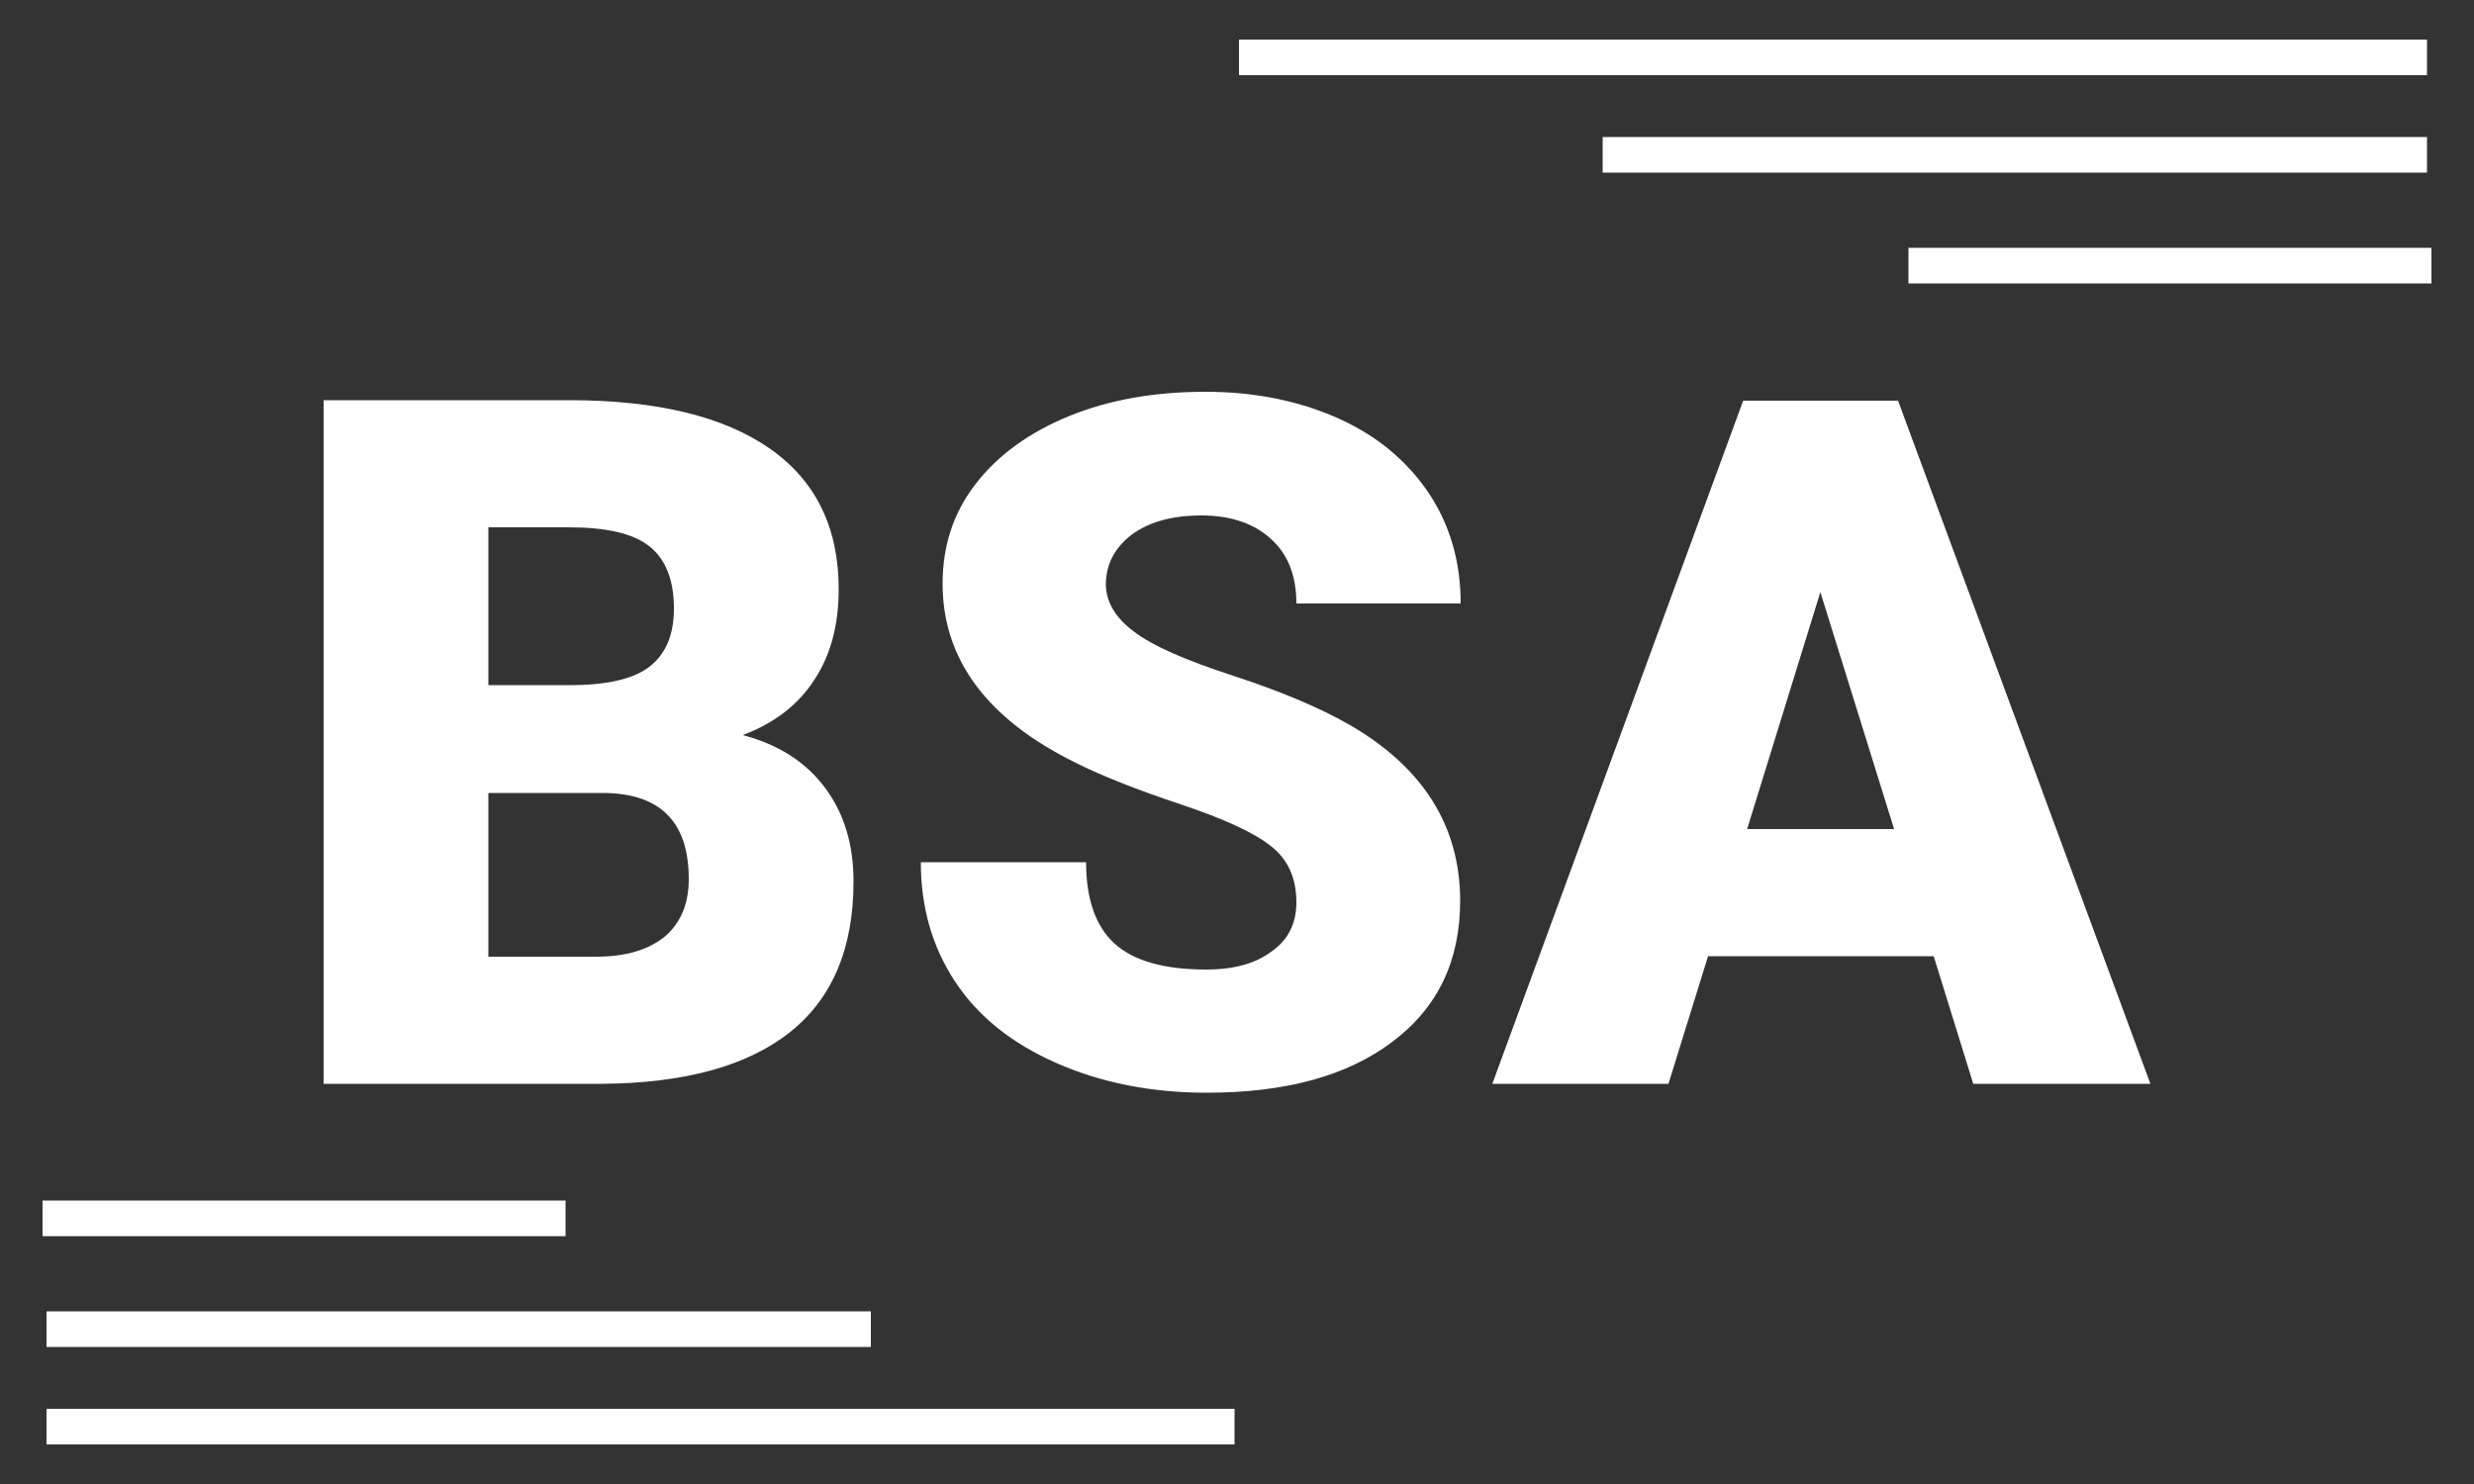
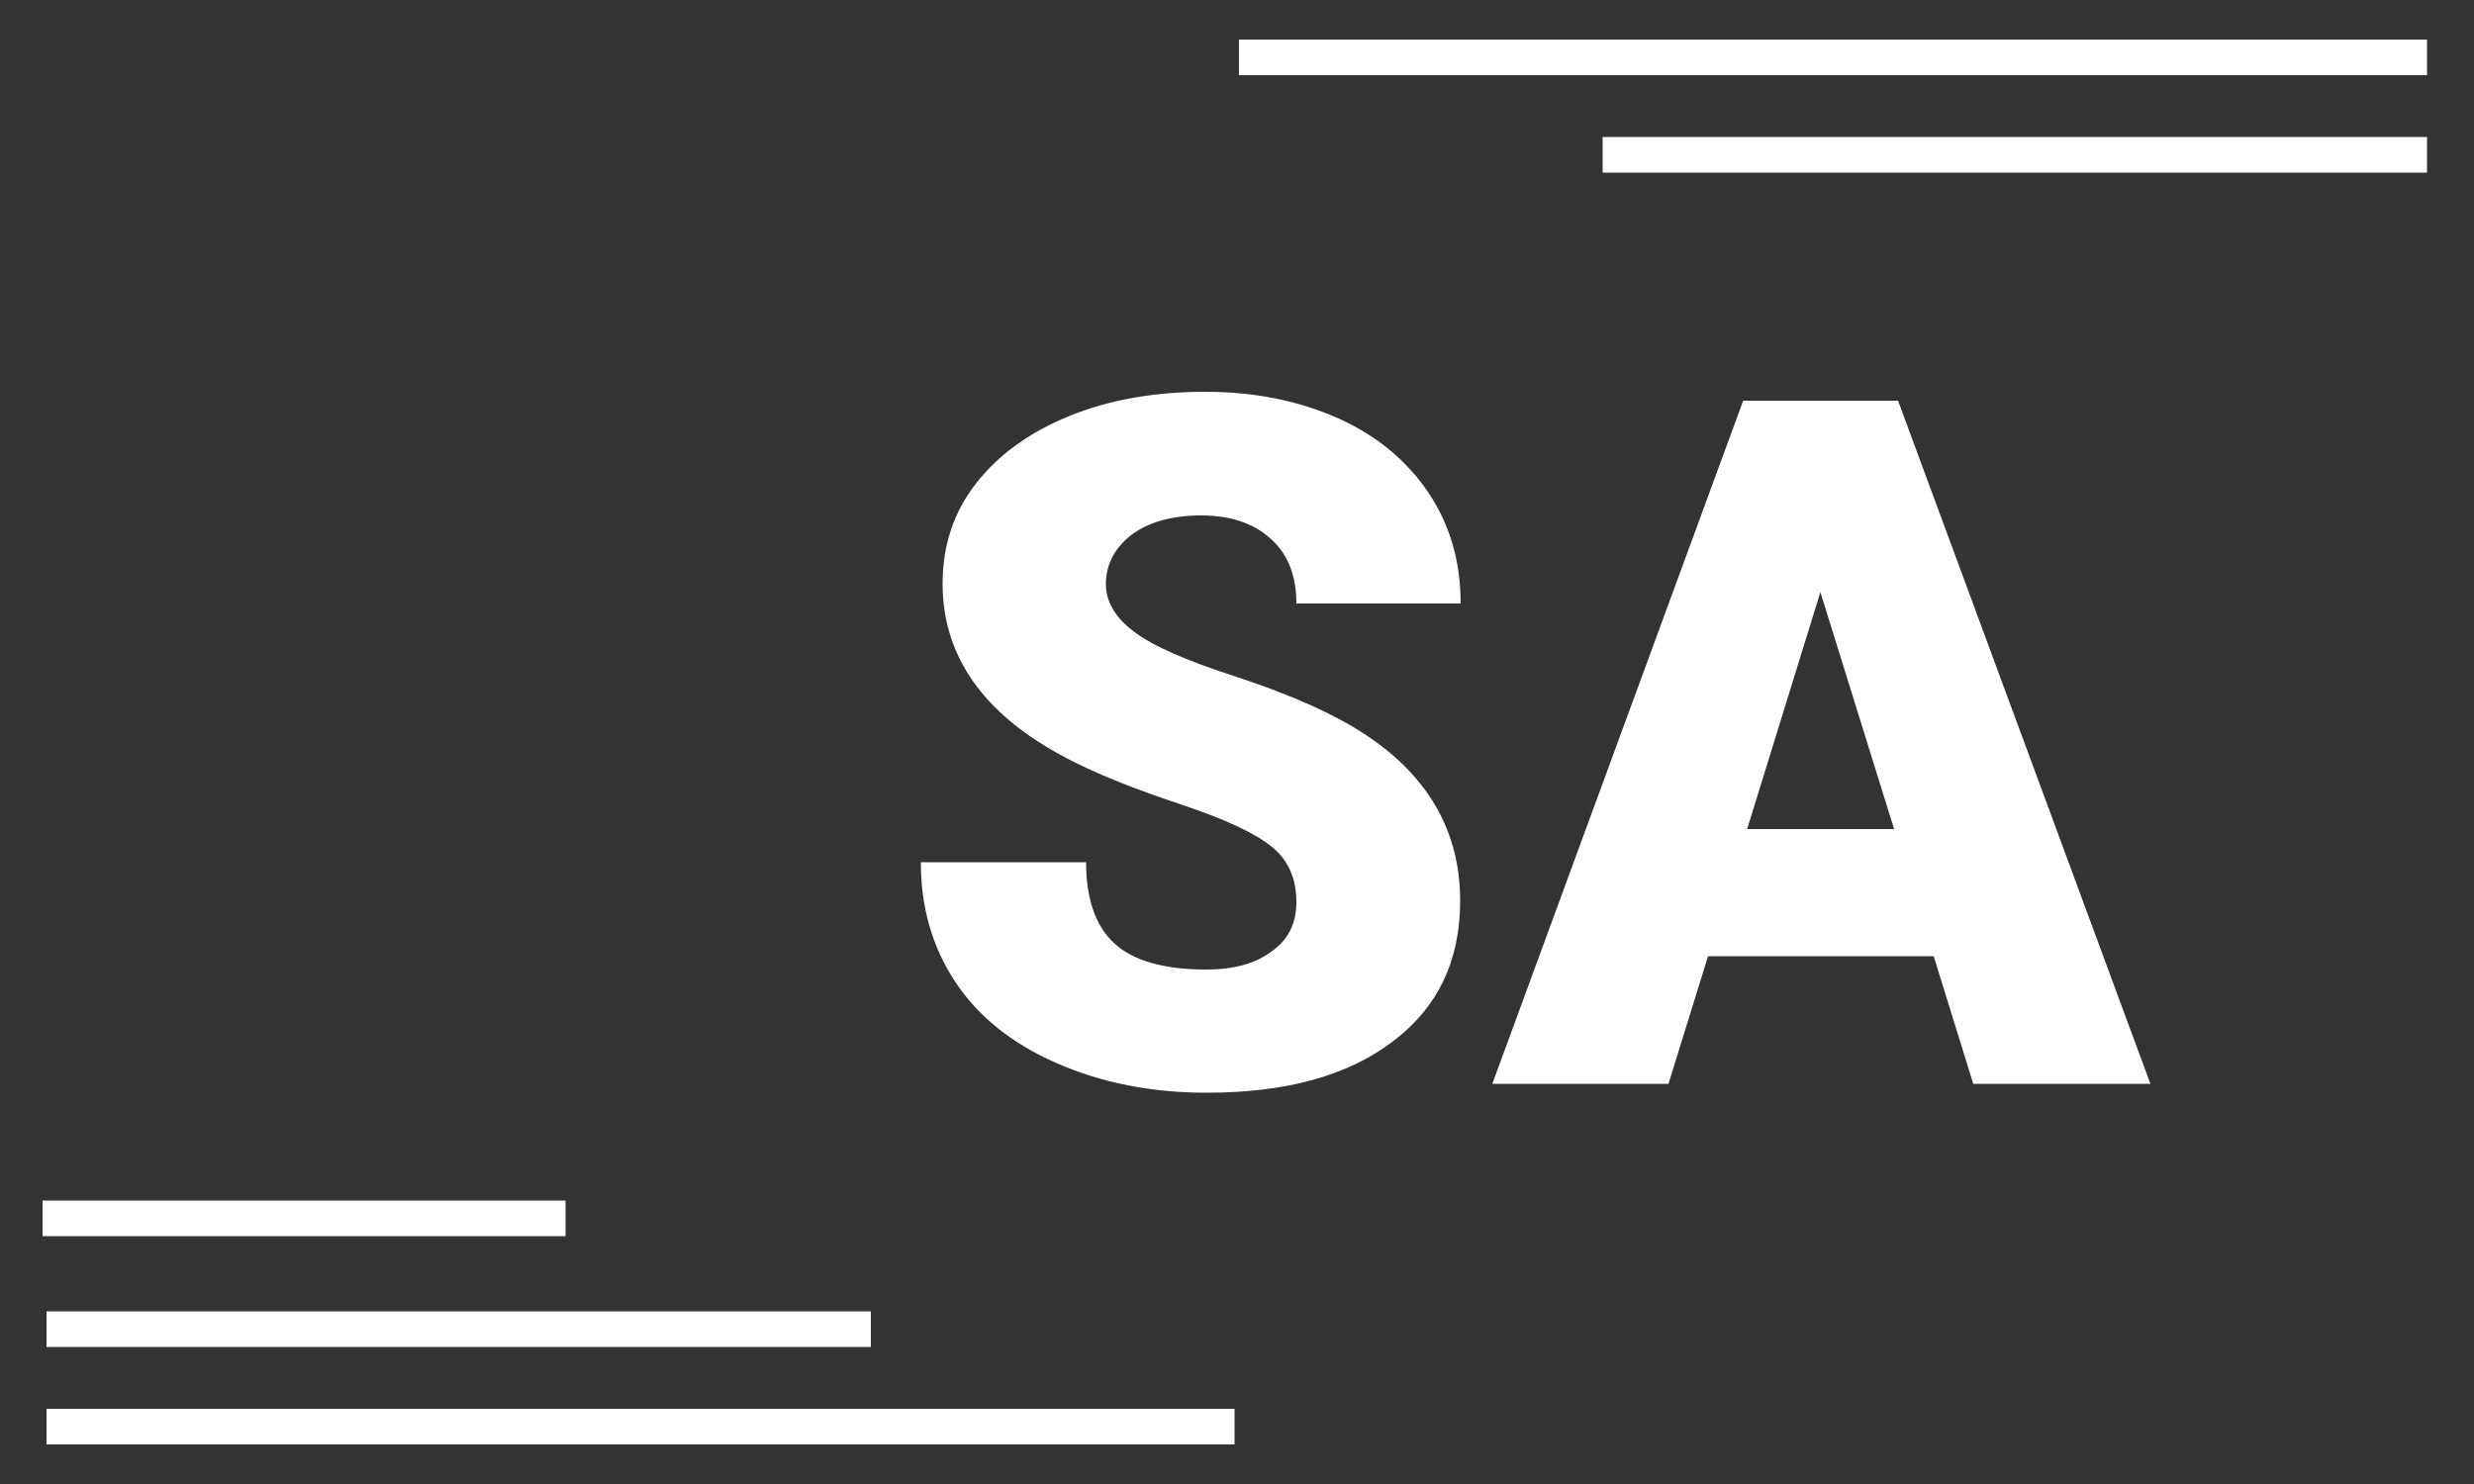
<svg xmlns="http://www.w3.org/2000/svg" version="1.1" id="Layer_1" x="0px" y="0px" viewBox="0 0 500 300" style="enable-background:new 0 0 500 300;" xml:space="preserve">
  <rect x="0" y="0" width="500" height="300" fill="#333333" stroke="none" />
  <style type="text/css">
	.st0{fill:#FFFFFF;}
</style>
  <g>
    <g>
      <rect x="8.6" y="242.7" class="st0" width="105.7" height="7.2" />
      <rect x="9.4" y="265.1" class="st0" width="166.6" height="7.2" />
      <rect x="9.4" y="284.8" class="st0" width="240.1" height="7.2" />
    </g>
    <g>
-       <rect x="385.7" y="50.1" class="st0" width="105.7" height="7.2" />
      <rect x="323.9" y="27.7" class="st0" width="166.6" height="7.2" />
      <rect x="250.4" y="8" class="st0" width="240.1" height="7.2" />
    </g>
    <g>
-       <path class="st0" d="M65.4,219.1V80.9H115c17.8,0,31.3,3.3,40.6,9.8c9.3,6.5,13.9,16,13.9,28.4c0,7.2-1.6,13.3-4.9,18.3    c-3.3,5.1-8.1,8.8-14.5,11.2c7.2,1.9,12.7,5.4,16.6,10.6s5.8,11.5,5.8,19c0,13.5-4.3,23.7-12.9,30.5c-8.6,6.8-21.3,10.3-38.1,10.4    H65.4z M98.7,138.5H116c7.3-0.1,12.5-1.4,15.6-4s4.6-6.4,4.6-11.5c0-5.8-1.7-10-5-12.6c-3.3-2.6-8.8-3.8-16.2-3.8H98.7V138.5z     M98.7,160.3v33.1h21.8c6,0,10.6-1.4,13.9-4.1c3.2-2.8,4.8-6.6,4.8-11.6c0-11.5-5.7-17.3-17.2-17.4H98.7z" />
      <path class="st0" d="M262,182.4c0-4.9-1.7-8.7-5.2-11.4c-3.4-2.7-9.5-5.5-18.2-8.4s-15.8-5.7-21.2-8.4    c-17.9-8.8-26.9-20.9-26.9-36.2c0-7.7,2.2-14.4,6.7-20.2s10.8-10.4,18.9-13.7s17.3-4.9,27.5-4.9c9.9,0,18.8,1.8,26.7,5.3    c7.9,3.5,14,8.6,18.4,15.1c4.4,6.6,6.5,14,6.5,22.4h-33.2c0-5.6-1.7-10-5.2-13.1c-3.4-3.1-8.1-4.7-14-4.7    c-5.9,0-10.6,1.3-14.1,3.9c-3.4,2.6-5.2,6-5.2,10c0,3.5,1.9,6.8,5.7,9.6c3.8,2.9,10.5,5.8,20,8.9s17.4,6.4,23.5,9.9    c14.9,8.6,22.4,20.5,22.4,35.6c0,12.1-4.5,21.6-13.7,28.5c-9.1,6.9-21.6,10.3-37.5,10.3c-11.2,0-21.3-2-30.4-6    c-9.1-4-15.9-9.5-20.5-16.5c-4.6-7-6.9-15-6.9-24.1h33.4c0,7.4,1.9,12.9,5.7,16.4s10,5.3,18.6,5.3c5.5,0,9.9-1.2,13.1-3.6    C260.4,190,262,186.6,262,182.4z" />
      <path class="st0" d="M390.8,193.3h-45.6l-8,25.8h-35.6l50.7-138.1h31.3l51,138.1h-35.8L390.8,193.3z M353.1,167.6h29.7l-14.9-47.9    L353.1,167.6z" />
    </g>
  </g>
</svg>